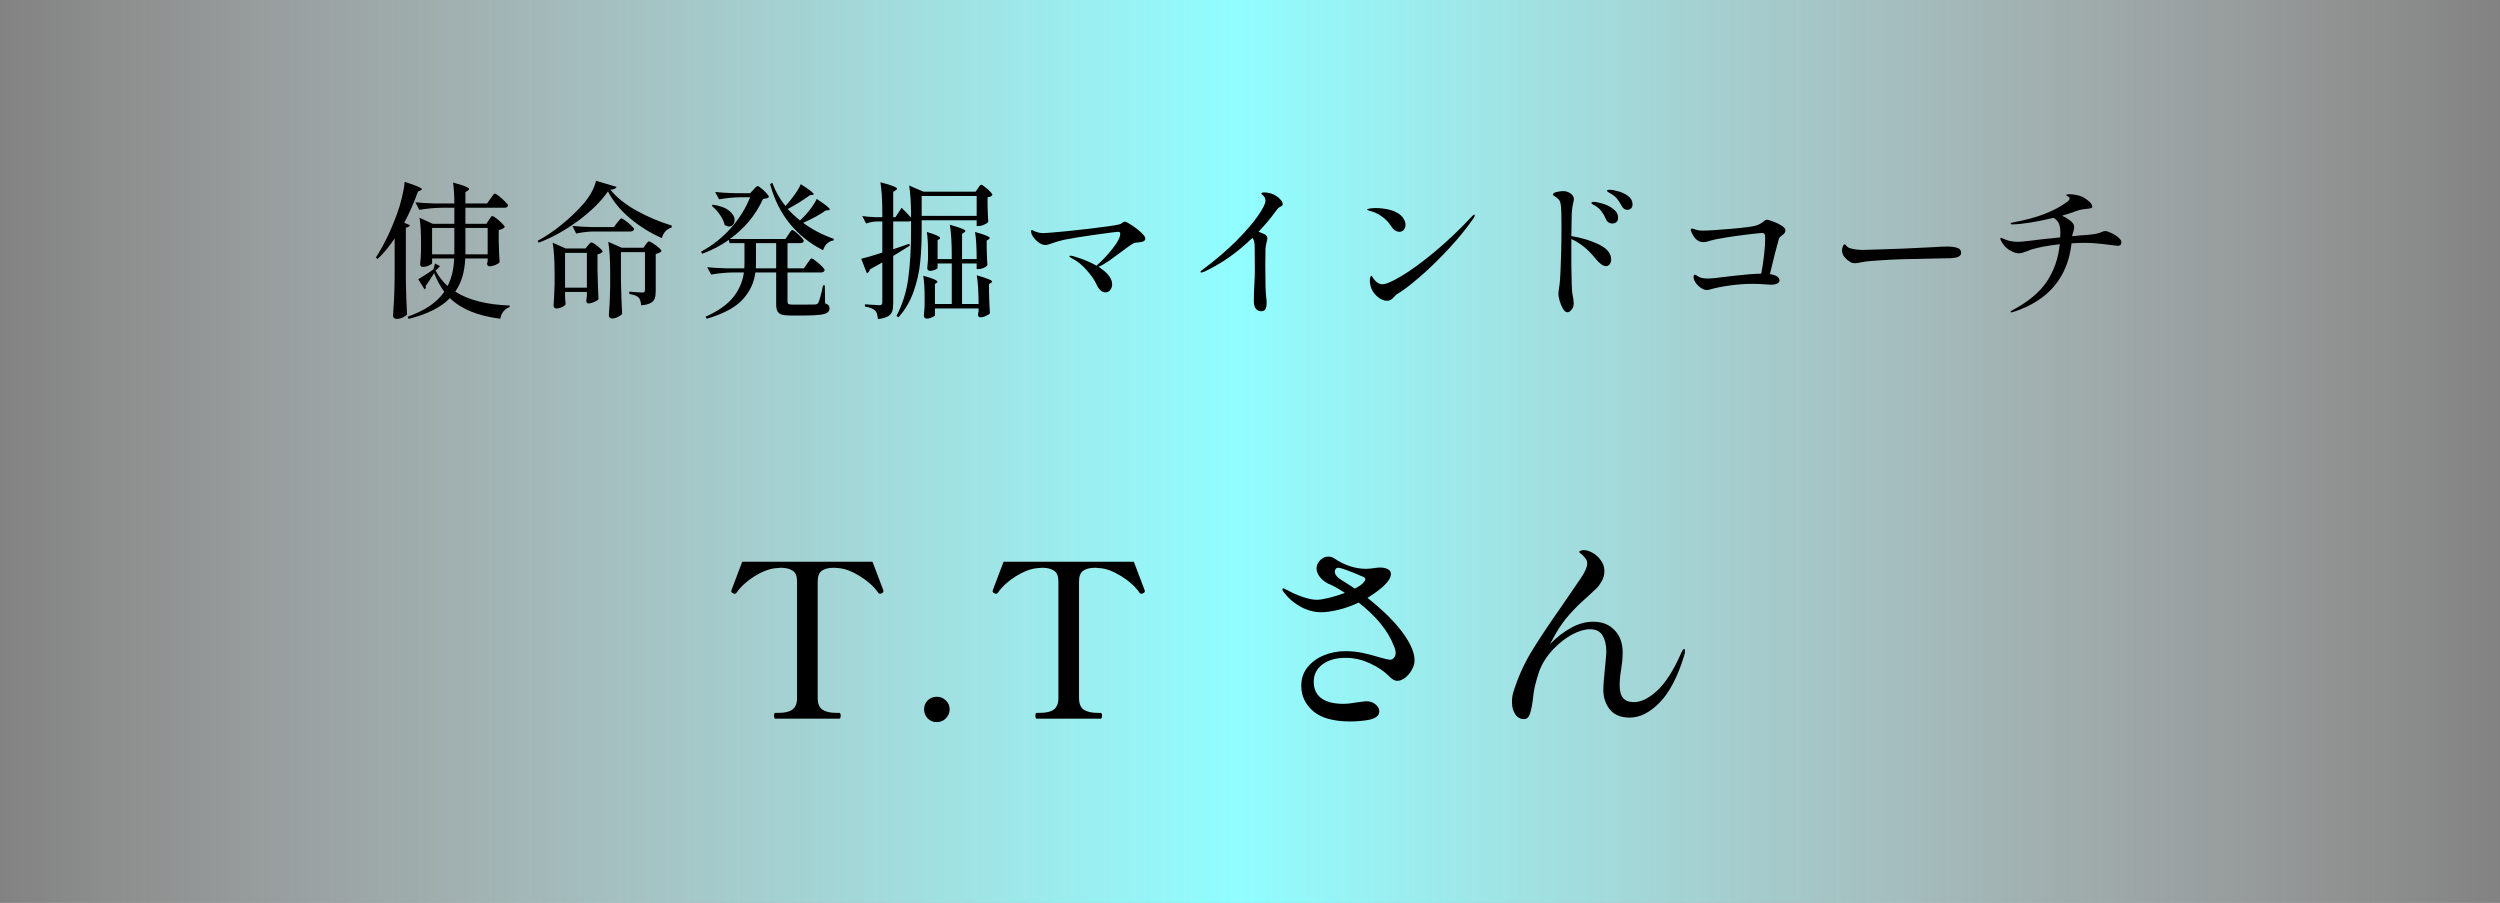
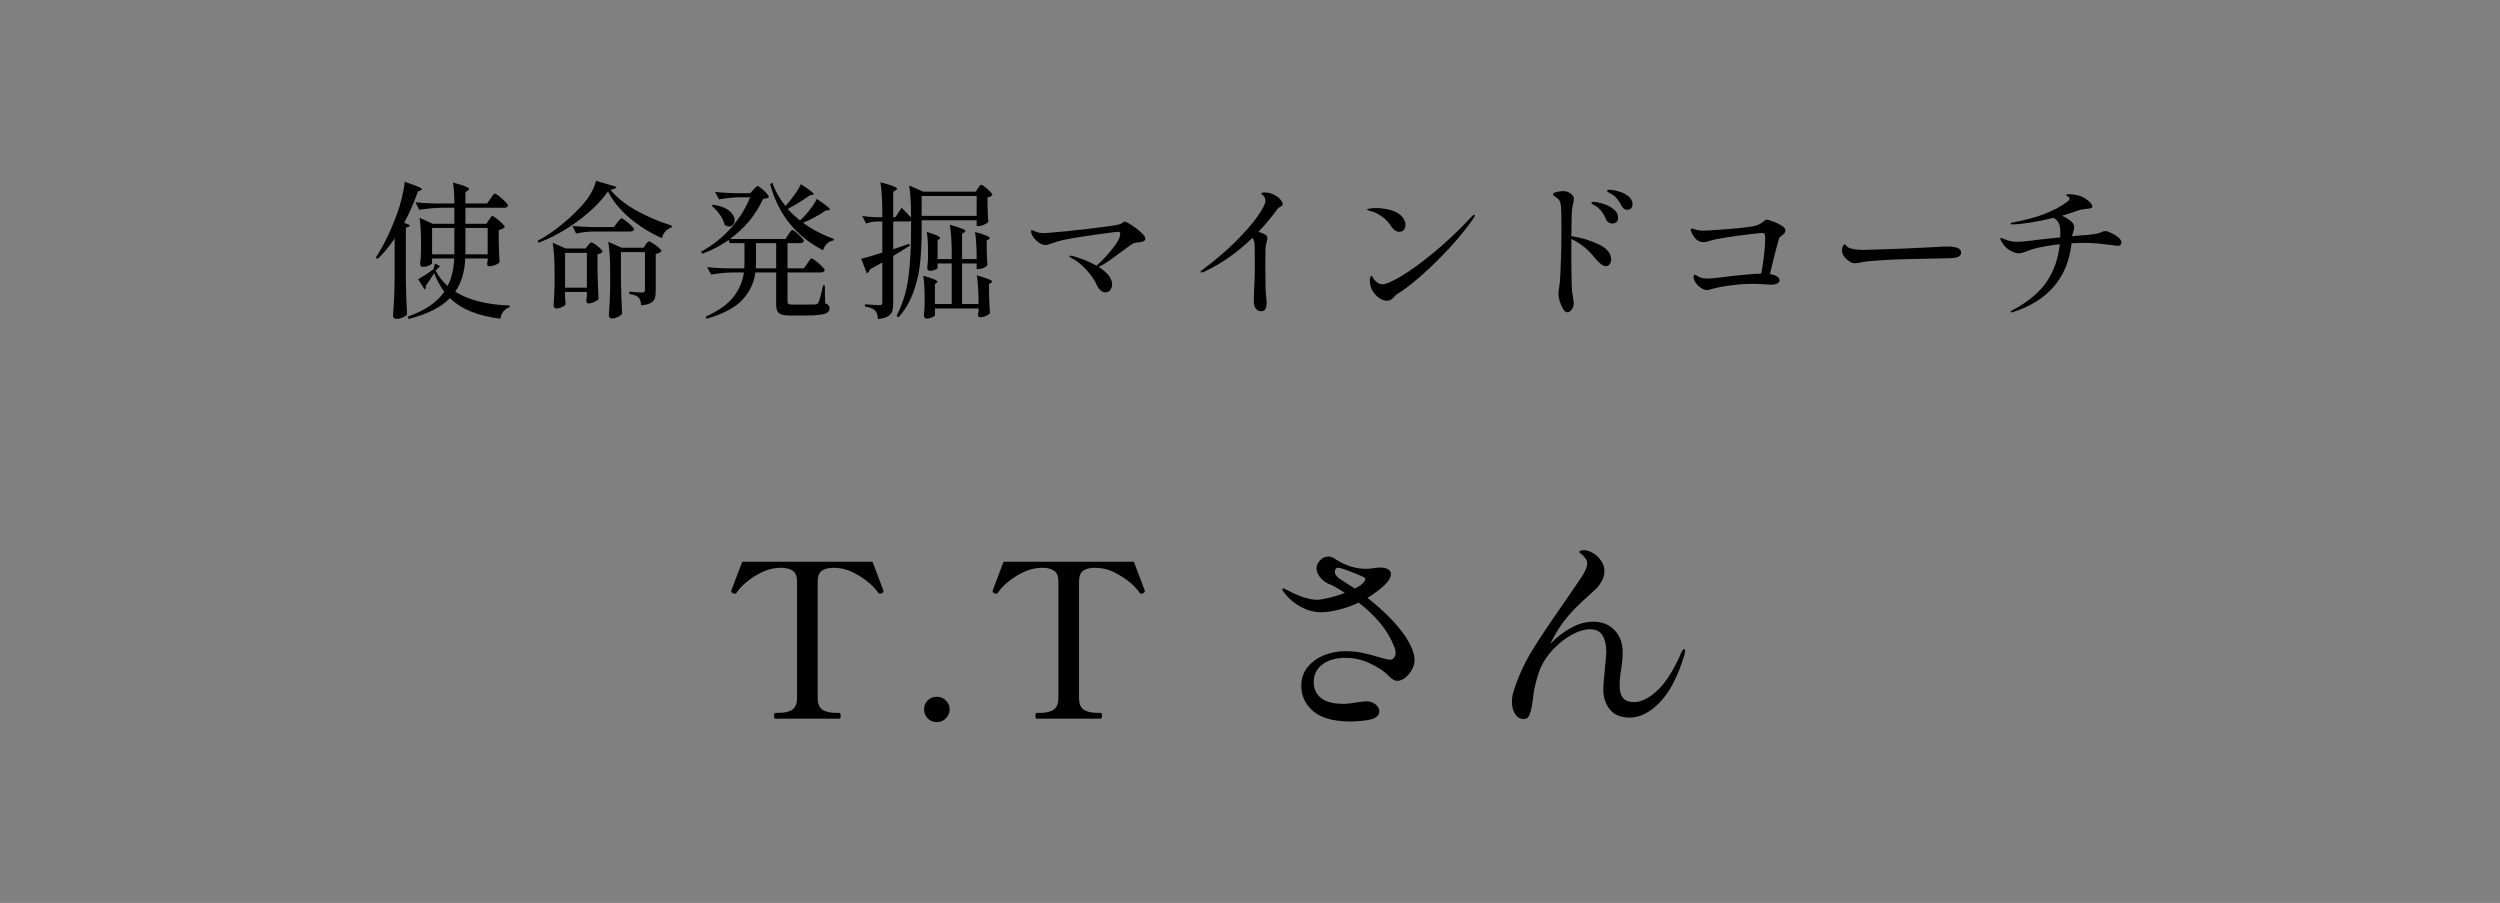
<svg xmlns="http://www.w3.org/2000/svg" width="407" height="147" viewBox="0 0 407 147" fill="none">
  <rect x="0" y="0" width="407" height="147" fill="#808080" stroke="none" />
-   <rect width="407" height="147" fill="url(#paint0_linear_108_4)" />
  <path d="M64.248 38.816C63.4 40.096 62.48 41.208 61.488 42.152L61.176 41.936C62.44 40.032 63.6 37.64 64.656 34.76C64.944 33.992 65.208 33.104 65.448 32.096C65.688 31.088 65.832 30.256 65.88 29.6C66.92 29.936 67.648 30.2 68.064 30.392C68.48 30.568 68.688 30.704 68.688 30.8C68.688 30.864 68.616 30.928 68.472 30.992L68.04 31.184C67.416 32.944 66.672 34.64 65.808 36.272L66.744 36.656C66.664 36.88 66.44 37.016 66.072 37.064V45.56C66.104 47.544 66.168 49.424 66.264 51.2C66.136 51.36 65.904 51.52 65.568 51.68C65.232 51.84 64.904 51.92 64.584 51.92C64.424 51.92 64.28 51.872 64.152 51.776C64.04 51.68 63.984 51.568 63.984 51.44C64.048 50.496 64.104 49.584 64.152 48.704C64.2 47.808 64.232 46.64 64.248 45.2V38.816ZM79.584 35.816C79.632 35.752 79.696 35.664 79.776 35.552C79.856 35.424 79.92 35.328 79.968 35.264C80.032 35.2 80.096 35.168 80.16 35.168C80.256 35.168 80.472 35.296 80.808 35.552C81.144 35.808 81.456 36.08 81.744 36.368C82.032 36.656 82.176 36.856 82.176 36.968C82.096 37.064 81.968 37.16 81.792 37.256C81.616 37.336 81.416 37.4 81.192 37.448V39.248C81.224 40.704 81.272 41.848 81.336 42.68C81.256 42.824 81.032 42.976 80.664 43.136C80.296 43.28 79.976 43.352 79.704 43.352C79.432 43.352 79.296 43.192 79.296 42.872C79.312 42.84 79.344 42.72 79.392 42.512V42.08H75.744C75.648 44.288 75.104 46.088 74.112 47.48C76.288 48.856 79.24 49.608 82.968 49.736V50C82.568 50.128 82.232 50.36 81.96 50.696C81.688 51.032 81.52 51.432 81.456 51.896C79.616 51.656 78.024 51.264 76.68 50.72C75.336 50.176 74.192 49.448 73.248 48.536C71.808 50.024 69.568 51.152 66.528 51.92L66.36 51.56C67.784 51.048 68.984 50.464 69.96 49.808C70.936 49.136 71.728 48.368 72.336 47.504C71.68 46.624 71.128 45.608 70.68 44.456C70.072 45.448 69.608 46.152 69.288 46.568C69.32 46.664 69.336 46.728 69.336 46.76C69.336 46.888 69.264 47.008 69.12 47.12L68.088 45.464C69.128 44.84 69.952 44.304 70.56 43.856L70.824 42.896L71.64 43.328L70.944 44.048L70.92 44.072C71.416 45 72.064 45.832 72.864 46.568C73.504 45.352 73.864 43.856 73.944 42.08H70.344V42.848C70.344 42.944 70.168 43.072 69.816 43.232C69.48 43.376 69.144 43.448 68.808 43.448C68.68 43.448 68.576 43.4 68.496 43.304C68.432 43.208 68.4 43.096 68.4 42.968C68.464 42.408 68.512 41.696 68.544 40.832V39.512C68.544 37.864 68.464 36.512 68.304 35.456L70.464 36.44H73.968V33.824H71.856C70.72 33.84 69.52 33.952 68.256 34.16L67.632 32.936C68.512 33.032 69.576 33.096 70.824 33.128H73.968C73.968 31.784 73.896 30.648 73.752 29.72C74.728 29.976 75.408 30.192 75.792 30.368C76.176 30.528 76.368 30.664 76.368 30.776C76.368 30.856 76.304 30.936 76.176 31.016L75.768 31.28V33.128H79.296L79.848 32.336C79.896 32.272 79.976 32.16 80.088 32C80.2 31.84 80.288 31.72 80.352 31.64C80.432 31.56 80.504 31.52 80.568 31.52C80.664 31.52 80.888 31.656 81.24 31.928C81.592 32.2 81.92 32.496 82.224 32.816C82.544 33.12 82.704 33.328 82.704 33.44C82.656 33.696 82.456 33.824 82.104 33.824H75.768V36.44H79.176L79.584 35.816ZM70.344 37.112V41.408H73.968V37.112H70.344ZM79.392 41.408V37.112H75.768V41.408H79.392ZM99.384 30.896C100.376 32.128 101.768 33.248 103.56 34.256C105.368 35.264 107.304 36.088 109.368 36.728L109.32 37.064C108.92 37.16 108.576 37.376 108.288 37.712C108.016 38.032 107.84 38.384 107.76 38.768C105.84 37.92 104.096 36.832 102.528 35.504C100.96 34.176 99.776 32.728 98.976 31.16C97.872 32.76 96.272 34.344 94.176 35.912C92.08 37.464 89.92 38.664 87.696 39.512L87.528 39.2C88.808 38.528 90.104 37.656 91.416 36.584C92.744 35.512 93.912 34.4 94.92 33.248C96.04 31.952 96.744 30.68 97.032 29.432L100.368 30.416C100.304 30.672 99.976 30.832 99.384 30.896ZM96.576 37.688C95.68 37.704 94.752 37.816 93.792 38.024L93.192 36.776C94.072 36.872 95.136 36.936 96.384 36.968H99.936L100.464 36.272C100.512 36.208 100.592 36.112 100.704 35.984C100.816 35.84 100.904 35.736 100.968 35.672C101.048 35.592 101.12 35.552 101.184 35.552C101.28 35.552 101.496 35.68 101.832 35.936C102.168 36.176 102.48 36.44 102.768 36.728C103.072 37 103.224 37.192 103.224 37.304C103.16 37.56 102.96 37.688 102.624 37.688H96.576ZM101.088 45.464C101.12 47.448 101.184 49.328 101.28 51.104C101.168 51.264 100.944 51.424 100.608 51.584C100.288 51.76 99.96 51.848 99.624 51.848C99.48 51.848 99.36 51.8 99.264 51.704C99.168 51.608 99.12 51.496 99.12 51.368C99.232 49.992 99.304 48.472 99.336 46.808V44.288C99.336 42.272 99.232 40.632 99.024 39.368L101.208 40.328H104.76L105.12 39.824C105.168 39.76 105.224 39.68 105.288 39.584C105.368 39.488 105.432 39.416 105.48 39.368C105.544 39.32 105.608 39.296 105.672 39.296C105.768 39.296 105.984 39.408 106.32 39.632C106.656 39.84 106.968 40.072 107.256 40.328C107.544 40.584 107.688 40.768 107.688 40.88C107.608 40.976 107.48 41.072 107.304 41.168C107.144 41.248 106.96 41.304 106.752 41.336V47.384C106.752 47.896 106.696 48.304 106.584 48.608C106.488 48.896 106.264 49.136 105.912 49.328C105.576 49.52 105.064 49.648 104.376 49.712C104.328 49.104 104.2 48.688 103.992 48.464C103.72 48.176 103.208 47.976 102.456 47.864V47.48C103.576 47.576 104.272 47.624 104.544 47.624C104.72 47.624 104.84 47.592 104.904 47.528C104.968 47.448 105 47.328 105 47.168V41.048H101.088V45.464ZM91.992 48.224C92.008 48.384 92.016 48.576 92.016 48.8L92.088 49.496C92.04 49.656 91.856 49.816 91.536 49.976C91.216 50.136 90.888 50.216 90.552 50.216C90.424 50.216 90.32 50.168 90.24 50.072C90.16 49.976 90.12 49.864 90.12 49.736C90.184 48.92 90.24 47.8 90.288 46.376V44.432C90.288 42.416 90.184 40.776 89.976 39.512L92.088 40.448H95.328L95.712 39.968C95.76 39.92 95.84 39.824 95.952 39.68C96.08 39.536 96.192 39.464 96.288 39.464C96.384 39.464 96.584 39.568 96.888 39.776C97.192 39.984 97.472 40.208 97.728 40.448C97.984 40.688 98.112 40.864 98.112 40.976C98.048 41.056 97.936 41.144 97.776 41.24C97.616 41.32 97.448 41.376 97.272 41.408V43.88C97.32 45.976 97.376 47.584 97.44 48.704C97.344 48.848 97.112 49 96.744 49.16C96.392 49.32 96.08 49.4 95.808 49.4C95.68 49.4 95.584 49.352 95.52 49.256C95.472 49.16 95.448 49.048 95.448 48.92C95.448 48.92 95.48 48.664 95.544 48.152V47.528H91.992V48.224ZM91.992 41.168V46.832H95.544V41.168H91.992ZM130.752 36.272C132.192 37.344 133.856 38.216 135.744 38.888L135.696 39.152C135.296 39.2 134.952 39.36 134.664 39.632C134.376 39.904 134.152 40.272 133.992 40.736C131.88 39.664 130.088 38.24 128.616 36.464C127.144 34.672 126.064 32.512 125.376 29.984L125.736 29.744C126.216 31.12 126.928 32.384 127.872 33.536C128.368 33.008 128.848 32.416 129.312 31.76C129.792 31.104 130.144 30.512 130.368 29.984C131.776 30.88 132.48 31.424 132.48 31.616C132.48 31.664 132.408 31.704 132.264 31.736L131.856 31.784C130.752 32.584 129.552 33.328 128.256 34.016C128.832 34.672 129.496 35.296 130.248 35.888C130.808 35.376 131.336 34.8 131.832 34.16C132.344 33.504 132.72 32.912 132.96 32.384C134.384 33.312 135.096 33.888 135.096 34.112C135.096 34.16 135.024 34.2 134.88 34.232L134.448 34.256C134.032 34.56 133.488 34.896 132.816 35.264C132.144 35.632 131.456 35.968 130.752 36.272ZM131.424 42.896C131.472 42.832 131.552 42.72 131.664 42.56C131.776 42.4 131.864 42.28 131.928 42.2C132.008 42.12 132.08 42.08 132.144 42.08C132.24 42.08 132.464 42.216 132.816 42.488C133.168 42.76 133.496 43.048 133.8 43.352C134.104 43.656 134.256 43.864 134.256 43.976C134.192 44.232 133.984 44.36 133.632 44.36H128.208V49.04C128.208 49.264 128.256 49.416 128.352 49.496C128.464 49.56 128.704 49.592 129.072 49.592H130.944L132.744 49.568C132.952 49.552 133.112 49.456 133.224 49.28C133.416 48.928 133.672 47.984 133.992 46.448H134.28L134.328 49.376C134.6 49.472 134.784 49.584 134.88 49.712C134.992 49.84 135.048 50.008 135.048 50.216C135.048 50.504 134.928 50.728 134.688 50.888C134.464 51.064 134.048 51.184 133.44 51.248C132.848 51.328 131.984 51.368 130.848 51.368H128.64C128.016 51.368 127.544 51.312 127.224 51.2C126.904 51.088 126.68 50.904 126.552 50.648C126.424 50.392 126.36 50.016 126.36 49.52V44.36H122.976C122.768 46.008 122.08 47.472 120.912 48.752C119.76 50.032 117.808 51.08 115.056 51.896L114.864 51.56C116.96 50.616 118.472 49.544 119.4 48.344C120.344 47.144 120.912 45.816 121.104 44.36H119.232C118.144 44.376 116.992 44.488 115.776 44.696L115.128 43.496C116.008 43.592 117.072 43.656 118.32 43.688H121.176L121.2 42.8V39.584H118.776L118.656 39.056C117.328 39.984 115.888 40.736 114.336 41.312L114.12 40.976C115.96 39.984 117.576 38.712 118.968 37.16C120.36 35.592 121.408 33.912 122.112 32.12H120.336C119.296 32.136 118.208 32.248 117.072 32.456L116.424 31.256C117.304 31.352 118.368 31.416 119.616 31.448H122.136L122.664 30.872C122.728 30.808 122.832 30.696 122.976 30.536C123.136 30.376 123.264 30.296 123.36 30.296C123.456 30.296 123.656 30.424 123.96 30.68C124.264 30.92 124.544 31.184 124.8 31.472C125.056 31.76 125.184 31.96 125.184 32.072C125.104 32.168 124.992 32.24 124.848 32.288C124.72 32.32 124.512 32.352 124.224 32.384C123.024 35.008 121.224 37.184 118.824 38.912H127.872L128.352 38.192C128.416 38.096 128.488 37.984 128.568 37.856C128.664 37.712 128.744 37.608 128.808 37.544C128.872 37.48 128.936 37.448 129 37.448C129.096 37.448 129.296 37.576 129.6 37.832C129.904 38.072 130.184 38.336 130.44 38.624C130.712 38.896 130.848 39.088 130.848 39.2C130.832 39.456 130.64 39.584 130.272 39.584H128.208V43.688H130.872L131.424 42.896ZM116.064 33.32C117.28 33.512 118.168 33.848 118.728 34.328C119.304 34.808 119.592 35.304 119.592 35.816C119.592 36.12 119.504 36.376 119.328 36.584C119.152 36.776 118.936 36.872 118.68 36.872C118.472 36.872 118.232 36.784 117.96 36.608C117.864 36.08 117.608 35.528 117.192 34.952C116.792 34.376 116.352 33.896 115.872 33.512L116.064 33.32ZM123.072 42.776C123.072 43.176 123.064 43.48 123.048 43.688H126.36V39.584H123.072V42.776ZM159.216 30.656C159.264 30.592 159.32 30.504 159.384 30.392C159.464 30.28 159.528 30.2 159.576 30.152C159.64 30.104 159.704 30.08 159.768 30.08C159.864 30.08 160.056 30.2 160.344 30.44C160.648 30.664 160.928 30.912 161.184 31.184C161.44 31.44 161.568 31.624 161.568 31.736C161.424 31.944 161.16 32.072 160.776 32.12V33.488L160.8 34.328C160.816 34.952 160.848 35.544 160.896 36.104C160.816 36.248 160.6 36.4 160.248 36.56C159.896 36.72 159.576 36.8 159.288 36.8H159V35.864H150.048V37.52C150.048 39.408 149.968 41.128 149.808 42.68C149.664 44.232 149.312 45.808 148.752 47.408C148.208 48.992 147.384 50.408 146.28 51.656L145.944 51.44C146.92 49.584 147.56 47.544 147.864 45.32C148.168 43.08 148.32 40.488 148.32 37.544V35.96C148.24 36.024 148.112 36.056 147.936 36.056H145.416V40.568C145.496 40.552 145.576 40.528 145.656 40.496C145.736 40.464 145.832 40.432 145.944 40.4L148.032 39.68L148.128 39.992C147.072 40.664 146.168 41.224 145.416 41.672V49.376C145.416 49.936 145.36 50.376 145.248 50.696C145.136 51.032 144.896 51.304 144.528 51.512C144.176 51.72 143.64 51.864 142.92 51.944C142.872 51.272 142.728 50.816 142.488 50.576C142.168 50.256 141.608 50.032 140.808 49.904V49.544C142.12 49.64 142.904 49.688 143.16 49.688C143.336 49.688 143.456 49.656 143.52 49.592C143.6 49.528 143.64 49.408 143.64 49.232V42.728L141.624 43.856C141.544 44.176 141.376 44.384 141.12 44.48L140.208 42.128C141.024 41.936 142.168 41.6 143.64 41.12V36.056H142.68C142.136 36.072 141.576 36.184 141 36.392L140.376 35.168C140.984 35.264 141.72 35.328 142.584 35.36H143.64V34.592C143.64 32.576 143.536 30.936 143.328 29.672C144.336 29.928 145.04 30.144 145.44 30.32C145.84 30.48 146.04 30.616 146.04 30.728C146.04 30.808 145.968 30.888 145.824 30.968L145.416 31.232V35.36H145.776L146.784 33.824C147.392 34.432 147.904 34.968 148.32 35.432V35.12C148.32 33.104 148.216 31.464 148.008 30.2L150.336 31.208H158.832L159.216 30.656ZM159 35.144V31.904H150.048V35.144H159ZM159.312 49.496C159.312 47.624 159.216 46.064 159.024 44.816C159.968 45.088 160.616 45.304 160.968 45.464C161.336 45.608 161.52 45.736 161.52 45.848C161.52 45.896 161.464 45.96 161.352 46.04L161.016 46.256V47.552C161.048 49.008 161.096 50.152 161.16 50.984C161.08 51.128 160.872 51.272 160.536 51.416C160.216 51.576 159.904 51.656 159.6 51.656C159.344 51.656 159.216 51.496 159.216 51.176C159.216 51.176 159.248 51.016 159.312 50.696V50.216H152.208V51.32C152.208 51.416 152.056 51.528 151.752 51.656C151.448 51.8 151.16 51.872 150.888 51.872C150.728 51.872 150.608 51.824 150.528 51.728C150.448 51.648 150.408 51.536 150.408 51.392C150.456 50.96 150.488 50.552 150.504 50.168L150.528 49.592V48.44C150.528 47.032 150.456 45.848 150.312 44.888C151.848 45.32 152.616 45.648 152.616 45.872C152.616 45.936 152.576 45.992 152.496 46.04L152.208 46.232V49.496H154.944V42.896H152.64V43.616C152.64 43.712 152.496 43.816 152.208 43.928C151.936 44.04 151.672 44.096 151.416 44.096C151.256 44.096 151.136 44.048 151.056 43.952C150.992 43.856 150.96 43.744 150.96 43.616C151.008 43.232 151.04 42.872 151.056 42.536L151.08 42.032V40.976C151.08 39.616 151.016 38.544 150.888 37.76C152.328 38.192 153.048 38.52 153.048 38.744C153.048 38.808 153.008 38.864 152.928 38.912L152.64 39.104V42.176H154.944V41.504C154.944 39.488 154.84 37.848 154.632 36.584C155.592 36.856 156.256 37.072 156.624 37.232C156.992 37.376 157.176 37.504 157.176 37.616C157.176 37.664 157.112 37.736 156.984 37.832L156.624 38.072V42.176H159C159 40.304 158.912 38.832 158.736 37.76C160.336 38.208 161.136 38.536 161.136 38.744C161.136 38.808 161.08 38.88 160.968 38.96L160.632 39.176V40.232L160.656 41.168C160.672 41.856 160.704 42.512 160.752 43.136C160.688 43.296 160.496 43.448 160.176 43.592C159.872 43.736 159.568 43.808 159.264 43.808H159V42.896H156.624V49.496H159.312ZM183.12 36.08C183.28 36.08 183.64 36.264 184.2 36.632C184.76 36.984 185.272 37.376 185.736 37.808C186.216 38.24 186.456 38.584 186.456 38.84C186.456 39.048 186.352 39.2 186.144 39.296C185.936 39.376 185.672 39.432 185.352 39.464C185.032 39.48 184.784 39.52 184.608 39.584C184.432 39.648 184.16 39.816 183.792 40.088L183.168 40.544C182.16 41.296 181.32 41.912 180.648 42.392C179.976 42.856 179.376 43.208 178.848 43.448C180.32 44.376 181.056 45.328 181.056 46.304C181.056 46.656 180.952 46.96 180.744 47.216C180.552 47.472 180.296 47.6 179.976 47.6C179.384 47.6 178.888 47.152 178.488 46.256C178.184 45.584 177.664 44.832 176.928 44C176.192 43.152 175.4 42.512 174.552 42.08C174.248 41.92 174.096 41.8 174.096 41.72C174.096 41.656 174.152 41.624 174.264 41.624C174.504 41.624 175.072 41.784 175.968 42.104C176.88 42.424 177.728 42.808 178.512 43.256C179.44 42.44 180.312 41.512 181.128 40.472C181.96 39.432 182.376 38.616 182.376 38.024C182.376 37.832 182.256 37.736 182.016 37.736C181.808 37.736 180.56 37.896 178.272 38.216C176 38.536 174.328 38.808 173.256 39.032C172.52 39.192 171.784 39.408 171.048 39.68C170.984 39.696 170.864 39.736 170.688 39.8C170.512 39.864 170.36 39.896 170.232 39.896C169.784 39.896 169.328 39.696 168.864 39.296C168.4 38.88 168.096 38.488 167.952 38.12C167.888 37.944 167.856 37.792 167.856 37.664C167.856 37.52 167.896 37.448 167.976 37.448C168.024 37.448 168.192 37.52 168.48 37.664C168.928 37.856 169.384 37.952 169.848 37.952C170.04 37.952 170.296 37.936 170.616 37.904C170.904 37.872 171.128 37.856 171.288 37.856C172.392 37.776 174.36 37.576 177.192 37.256C180.04 36.92 181.736 36.672 182.28 36.512C182.424 36.464 182.568 36.384 182.712 36.272C182.872 36.144 183.008 36.08 183.12 36.08ZM207.816 31.928C208.072 32.088 208.304 32.296 208.512 32.552C208.72 32.792 208.824 33.016 208.824 33.224C208.824 33.336 208.8 33.416 208.752 33.464C208.704 33.512 208.616 33.568 208.488 33.632C208.472 33.648 208.4 33.688 208.272 33.752C208.144 33.816 208.024 33.928 207.912 34.088C206.984 35.384 205.976 36.6 204.888 37.736C205.224 37.848 205.576 37.992 205.944 38.168C206.2 38.312 206.328 38.528 206.328 38.816C206.328 38.928 206.288 39.12 206.208 39.392C206.096 39.888 206.032 40.272 206.016 40.544V41.048C206 41.384 205.992 42.12 205.992 43.256C205.992 45.976 206.04 47.672 206.136 48.344C206.184 48.696 206.208 49.016 206.208 49.304C206.208 50.216 205.928 50.672 205.368 50.672C204.968 50.672 204.656 50.528 204.432 50.24C204.224 49.952 204.12 49.544 204.12 49.016C204.12 48.504 204.128 48.056 204.144 47.672C204.16 47.272 204.176 46.928 204.192 46.64C204.256 45.488 204.288 44.64 204.288 44.096L204.264 40.352C204.264 39.968 204.24 39.648 204.192 39.392C204.144 39.136 204.048 38.912 203.904 38.72C201.424 41.12 198.816 42.952 196.08 44.216C195.856 44.312 195.696 44.36 195.6 44.36C195.488 44.36 195.432 44.336 195.432 44.288C195.432 44.176 195.592 44.016 195.912 43.808C197.944 42.288 199.728 40.76 201.264 39.224C202.8 37.672 203.976 36.312 204.792 35.144C205.608 33.96 206.016 33.144 206.016 32.696C206.016 32.36 205.904 32.08 205.68 31.856C205.616 31.792 205.544 31.728 205.464 31.664C205.384 31.6 205.344 31.552 205.344 31.52C205.344 31.392 205.504 31.328 205.824 31.328C206.544 31.328 207.208 31.528 207.816 31.928ZM227.808 37.736C227.312 37.736 226.856 37.416 226.44 36.776C226.056 36.168 225.552 35.648 224.928 35.216C224.304 34.768 223.656 34.472 222.984 34.328C222.712 34.248 222.576 34.176 222.576 34.112C222.576 34.032 222.728 33.976 223.032 33.944C223.336 33.896 223.648 33.872 223.968 33.872C224.656 33.872 225.352 33.952 226.056 34.112C226.776 34.272 227.368 34.528 227.832 34.88C228.152 35.12 228.392 35.392 228.552 35.696C228.728 36 228.816 36.296 228.816 36.584C228.816 36.904 228.728 37.176 228.552 37.4C228.376 37.624 228.128 37.736 227.808 37.736ZM223.128 46.568C223.048 46.216 223.008 45.944 223.008 45.752C223.008 45.512 223.032 45.312 223.08 45.152C223.144 44.976 223.2 44.888 223.248 44.888C223.312 44.888 223.392 44.984 223.488 45.176C223.584 45.352 223.72 45.528 223.896 45.704C224.248 46.088 224.632 46.28 225.048 46.28C225.624 46.28 226.664 45.832 228.168 44.936C229.672 44.04 231.44 42.752 233.472 41.072C235.504 39.392 237.56 37.44 239.64 35.216C239.784 35.04 239.904 34.952 240 34.952C240.064 34.952 240.096 34.984 240.096 35.048C240.096 35.16 240.024 35.328 239.88 35.552C238.744 37.184 237.44 38.792 235.968 40.376C234.512 41.944 233.096 43.344 231.72 44.576C230.344 45.792 229.2 46.712 228.288 47.336L227.856 47.624C227.648 47.736 227.48 47.84 227.352 47.936C227.24 48.032 227.08 48.192 226.872 48.416C226.568 48.784 226.216 48.968 225.816 48.968C225.272 48.968 224.72 48.72 224.16 48.224C223.616 47.712 223.272 47.16 223.128 46.568ZM262.032 30.896C262.432 30.896 262.928 30.984 263.52 31.16C264.128 31.336 264.656 31.6 265.104 31.952C265.552 32.304 265.776 32.736 265.776 33.248C265.776 33.552 265.688 33.784 265.512 33.944C265.336 34.088 265.144 34.16 264.936 34.16C264.536 34.16 264.224 33.944 264 33.512C263.728 33 263.48 32.616 263.256 32.36C263.048 32.088 262.736 31.824 262.32 31.568C262.192 31.488 262.072 31.424 261.96 31.376C261.864 31.312 261.784 31.256 261.72 31.208C261.656 31.16 261.624 31.112 261.624 31.064C261.624 30.952 261.76 30.896 262.032 30.896ZM255.816 38.432C257.496 38.704 258.992 39.16 260.304 39.8C261.632 40.44 262.296 41.256 262.296 42.248C262.296 42.552 262.216 42.808 262.056 43.016C261.896 43.224 261.696 43.328 261.456 43.328C260.976 43.328 260.392 42.904 259.704 42.056C258.568 40.616 257.272 39.568 255.816 38.912V39.272V43.184C255.848 45.712 255.896 47.2 255.96 47.648C256.12 48.48 256.2 49.056 256.2 49.376C256.2 49.808 256.08 50.16 255.84 50.432C255.616 50.704 255.392 50.84 255.168 50.84C254.912 50.84 254.672 50.648 254.448 50.264C254.224 49.88 254.04 49.44 253.896 48.944C253.768 48.448 253.704 48.088 253.704 47.864C253.704 47.688 253.728 47.456 253.776 47.168C253.872 46.544 253.936 46.024 253.968 45.608C254.016 45.016 254.064 43.944 254.112 42.392C254.112 42.072 254.128 41.576 254.16 40.904C254.192 39.88 254.208 38.384 254.208 36.416C254.208 34.848 254.168 33.816 254.088 33.32C254.04 32.952 253.936 32.68 253.776 32.504C253.616 32.328 253.384 32.136 253.08 31.928C253 31.88 252.936 31.84 252.888 31.808C252.84 31.776 252.816 31.736 252.816 31.688C252.816 31.496 253.016 31.352 253.416 31.256C253.832 31.16 254.192 31.112 254.496 31.112C255.056 31.112 255.536 31.312 255.936 31.712C256.128 31.904 256.224 32.136 256.224 32.408C256.224 32.552 256.192 32.752 256.128 33.008C255.952 33.712 255.864 34.56 255.864 35.552L255.816 38.432ZM259.488 32.864C259.808 32.864 260.28 32.96 260.904 33.152C261.544 33.328 262.12 33.616 262.632 34.016C263.16 34.4 263.424 34.888 263.424 35.48C263.424 35.784 263.328 36.016 263.136 36.176C262.944 36.32 262.72 36.392 262.464 36.392C262.272 36.392 262.08 36.336 261.888 36.224C261.696 36.112 261.552 35.936 261.456 35.696C261.248 35.2 261.008 34.776 260.736 34.424C260.48 34.072 260.136 33.76 259.704 33.488C259.64 33.456 259.544 33.408 259.416 33.344C259.304 33.264 259.216 33.208 259.152 33.176C259.104 33.128 259.08 33.08 259.08 33.032C259.08 32.92 259.216 32.864 259.488 32.864ZM287.664 35.768C287.808 35.768 288.136 35.864 288.648 36.056C289.16 36.232 289.624 36.456 290.04 36.728C290.456 36.984 290.664 37.24 290.664 37.496C290.664 37.672 290.616 37.824 290.52 37.952C290.424 38.064 290.28 38.192 290.088 38.336C289.832 38.512 289.672 38.688 289.608 38.864C289.416 39.552 289.184 40.416 288.912 41.456C288.656 42.48 288.4 43.536 288.144 44.624C289.184 44.784 289.704 45.136 289.704 45.68C289.704 45.872 289.576 46.032 289.32 46.16C289.064 46.288 288.72 46.352 288.288 46.352L287.52 46.304C286.72 46.24 285.992 46.208 285.336 46.208C284.152 46.208 282.928 46.296 281.664 46.472C280.4 46.632 279.232 46.872 278.16 47.192L277.872 47.216C277.568 47.216 277.24 47.096 276.888 46.856C276.552 46.616 276.272 46.336 276.048 46.016C275.824 45.68 275.712 45.384 275.712 45.128C275.712 44.856 275.784 44.72 275.928 44.72C275.976 44.72 276.04 44.744 276.12 44.792C276.408 45 276.68 45.144 276.936 45.224C277.208 45.304 277.6 45.344 278.112 45.344C278.576 45.344 279.392 45.264 280.56 45.104L282.408 44.888C284.184 44.68 285.624 44.568 286.728 44.552C286.904 43.672 287.056 42.68 287.184 41.576C287.312 40.472 287.376 39.544 287.376 38.792C287.376 38.456 287.344 38.232 287.28 38.12C287.216 37.992 287.064 37.928 286.824 37.928C286.664 37.928 285.968 38 284.736 38.144C283.52 38.288 282.304 38.456 281.088 38.648C279.872 38.84 279.032 39.008 278.568 39.152C278.04 39.328 277.624 39.416 277.32 39.416C276.888 39.416 276.512 39.28 276.192 39.008C275.872 38.736 275.592 38.32 275.352 37.76C275.288 37.632 275.256 37.512 275.256 37.4C275.256 37.272 275.328 37.208 275.472 37.208C275.504 37.208 275.632 37.24 275.856 37.304C276.192 37.464 276.648 37.544 277.224 37.544C278.008 37.544 279.528 37.448 281.784 37.256C284.056 37.064 285.44 36.88 285.936 36.704C286.432 36.528 286.84 36.296 287.16 36.008C287.24 35.944 287.32 35.888 287.4 35.84C287.496 35.792 287.584 35.768 287.664 35.768ZM302.088 42.848C301.88 42.848 301.696 42.832 301.536 42.8C301.392 42.752 301.232 42.664 301.056 42.536C300.768 42.36 300.496 42.112 300.24 41.792C300 41.456 299.88 41.12 299.88 40.784C299.88 40.592 299.92 40.376 300 40.136C300.096 39.896 300.2 39.776 300.312 39.776C300.376 39.776 300.456 39.84 300.552 39.968C300.76 40.224 300.992 40.376 301.248 40.424C301.808 40.6 302.504 40.688 303.336 40.688C304.04 40.672 305.064 40.64 306.408 40.592C307.768 40.544 308.92 40.504 309.864 40.472L314.856 40.232C315.672 40.168 316.384 40.136 316.992 40.136C317.68 40.136 318.232 40.208 318.648 40.352C319.064 40.48 319.272 40.752 319.272 41.168C319.272 41.424 319.144 41.624 318.888 41.768C318.648 41.896 318.32 41.976 317.904 42.008C317.648 42.04 317.168 42.056 316.464 42.056C315.712 42.072 314.64 42.096 313.248 42.128C311.856 42.144 310.688 42.168 309.744 42.2C308.56 42.232 307.288 42.296 305.928 42.392C304.568 42.472 303.64 42.568 303.144 42.68C302.616 42.792 302.264 42.848 302.088 42.848ZM342.768 37.616C342.96 37.616 343.272 37.72 343.704 37.928C344.136 38.12 344.52 38.36 344.856 38.648C345.192 38.92 345.36 39.184 345.36 39.44C345.36 39.648 345.304 39.8 345.192 39.896C345.096 39.976 344.944 40.016 344.736 40.016C344.608 40.016 344.264 39.976 343.704 39.896C341.944 39.656 340.528 39.536 339.456 39.536C338.736 39.536 338 39.56 337.248 39.608C336.624 45.208 333.464 48.936 327.768 50.792C327.624 50.84 327.52 50.864 327.456 50.864C327.376 50.864 327.336 50.832 327.336 50.768C327.336 50.672 327.416 50.592 327.576 50.528C330.152 49.168 332.032 47.608 333.216 45.848C334.4 44.072 335.104 42.04 335.328 39.752C333.344 39.992 331.808 40.28 330.72 40.616C330.608 40.648 330.504 40.688 330.408 40.736C330.328 40.768 330.248 40.8 330.168 40.832C329.816 40.96 329.52 41.064 329.28 41.144C329.056 41.208 328.832 41.24 328.608 41.24C328.24 41.24 327.76 41.072 327.168 40.736C326.592 40.384 326.136 39.888 325.8 39.248C325.704 39.072 325.656 38.936 325.656 38.84C325.656 38.76 325.688 38.72 325.752 38.72C325.768 38.72 325.856 38.752 326.016 38.816C326.48 39.024 326.904 39.168 327.288 39.248C327.688 39.328 328.104 39.368 328.536 39.368C328.888 39.368 329.592 39.304 330.648 39.176C331.384 39.064 332.968 38.888 335.4 38.648C335.416 38.472 335.424 38.208 335.424 37.856C335.424 37.248 335.352 36.776 335.208 36.44C335.08 36.104 334.824 35.8 334.44 35.528L334.344 35.456C331.56 36.128 329.32 36.488 327.624 36.536C327.432 36.536 327.336 36.496 327.336 36.416C327.336 36.32 327.432 36.256 327.624 36.224C329.736 35.84 331.496 35.368 332.904 34.808C334.328 34.248 335.536 33.6 336.528 32.864C336.8 32.656 336.936 32.472 336.936 32.312C336.936 32.184 336.84 32.072 336.648 31.976C336.456 31.88 336.36 31.824 336.36 31.808C336.36 31.68 336.544 31.616 336.912 31.616C337.28 31.616 337.712 31.672 338.208 31.784C338.784 31.896 339.328 32.16 339.84 32.576C340.368 32.976 340.632 33.336 340.632 33.656C340.632 33.752 340.552 33.832 340.392 33.896C340.232 33.944 339.944 33.984 339.528 34.016C339.176 34.048 338.856 34.104 338.568 34.184C338.28 34.264 337.904 34.392 337.44 34.568C336.848 34.776 336.264 34.96 335.688 35.12C336.248 35.36 336.76 35.68 337.224 36.08C337.528 36.352 337.68 36.656 337.68 36.992C337.68 37.248 337.608 37.568 337.464 37.952C337.416 38.064 337.376 38.232 337.344 38.456C338.4 38.344 339.144 38.28 339.576 38.264C340.04 38.232 340.48 38.184 340.896 38.12C341.312 38.056 341.624 37.984 341.832 37.904C341.928 37.872 342.064 37.816 342.24 37.736C342.432 37.656 342.608 37.616 342.768 37.616Z" fill="black" />
  <path d="M126.225 117C126.085 117 126.015 116.837 126.015 116.51C126.015 116.207 126.085 116.055 126.225 116.055H126.75C127.753 116.055 128.5 115.88 128.99 115.53C129.503 115.157 129.76 114.527 129.76 113.64V94.67C129.76 93.807 129.527 93.223 129.06 92.92C128.593 92.593 127.94 92.43 127.1 92.43C126.96 92.43 126.68 92.453 126.26 92.5C125.257 92.593 124.125 93.025 122.865 93.795C121.628 94.565 120.66 95.44 119.96 96.42C119.867 96.583 119.75 96.665 119.61 96.665C119.54 96.665 119.458 96.642 119.365 96.595C119.155 96.502 119.05 96.397 119.05 96.28L119.085 96.07C120.135 93.293 120.718 91.753 120.835 91.45H142.045C142.162 91.753 142.745 93.293 143.795 96.07L143.83 96.28C143.83 96.397 143.725 96.502 143.515 96.595C143.422 96.642 143.34 96.665 143.27 96.665C143.13 96.665 143.013 96.583 142.92 96.42C142.22 95.44 141.24 94.565 139.98 93.795C138.743 93.025 137.623 92.593 136.62 92.5C136.2 92.453 135.92 92.43 135.78 92.43C134.917 92.43 134.252 92.593 133.785 92.92C133.342 93.247 133.12 93.83 133.12 94.67V113.64C133.12 114.55 133.377 115.18 133.89 115.53C134.403 115.88 135.15 116.055 136.13 116.055H136.62C136.783 116.055 136.865 116.207 136.865 116.51C136.865 116.837 136.783 117 136.62 117H126.225ZM152.504 117.56C151.921 117.56 151.431 117.362 151.034 116.965C150.638 116.545 150.439 116.043 150.439 115.46C150.439 114.9 150.638 114.422 151.034 114.025C151.431 113.628 151.921 113.43 152.504 113.43C153.088 113.43 153.578 113.628 153.974 114.025C154.394 114.422 154.604 114.9 154.604 115.46C154.604 116.043 154.394 116.545 153.974 116.965C153.578 117.362 153.088 117.56 152.504 117.56ZM168.772 117C168.632 117 168.562 116.837 168.562 116.51C168.562 116.207 168.632 116.055 168.772 116.055H169.297C170.3 116.055 171.047 115.88 171.537 115.53C172.05 115.157 172.307 114.527 172.307 113.64V94.67C172.307 93.807 172.074 93.223 171.607 92.92C171.14 92.593 170.487 92.43 169.647 92.43C169.507 92.43 169.227 92.453 168.807 92.5C167.804 92.593 166.672 93.025 165.412 93.795C164.175 94.565 163.207 95.44 162.507 96.42C162.414 96.583 162.297 96.665 162.157 96.665C162.087 96.665 162.005 96.642 161.912 96.595C161.702 96.502 161.597 96.397 161.597 96.28L161.632 96.07C162.682 93.293 163.265 91.753 163.382 91.45H184.592C184.709 91.753 185.292 93.293 186.342 96.07L186.377 96.28C186.377 96.397 186.272 96.502 186.062 96.595C185.969 96.642 185.887 96.665 185.817 96.665C185.677 96.665 185.56 96.583 185.467 96.42C184.767 95.44 183.787 94.565 182.527 93.795C181.29 93.025 180.17 92.593 179.167 92.5C178.747 92.453 178.467 92.43 178.327 92.43C177.464 92.43 176.799 92.593 176.332 92.92C175.889 93.247 175.667 93.83 175.667 94.67V113.64C175.667 114.55 175.924 115.18 176.437 115.53C176.95 115.88 177.697 116.055 178.677 116.055H179.167C179.33 116.055 179.412 116.207 179.412 116.51C179.412 116.837 179.33 117 179.167 117H168.772ZM228.681 103.455C229.755 105.018 230.291 106.372 230.291 107.515C230.291 108.028 230.14 108.542 229.836 109.055C229.556 109.568 229.195 110 228.751 110.35C228.308 110.677 227.888 110.84 227.491 110.84C227.258 110.84 227.025 110.77 226.791 110.63C226.558 110.49 226.36 110.327 226.196 110.14C225.38 109.3 224.33 108.588 223.046 108.005C221.763 107.398 220.433 107.095 219.056 107.095C217.493 107.095 216.233 107.457 215.276 108.18C214.343 108.88 213.876 109.825 213.876 111.015C213.876 112.135 214.273 113.01 215.066 113.64C215.883 114.27 217.108 114.585 218.741 114.585C219.301 114.585 220.118 114.492 221.191 114.305C221.891 114.212 222.288 114.165 222.381 114.165C223.035 114.165 223.56 114.34 223.956 114.69C224.353 115.017 224.551 115.39 224.551 115.81C224.551 116.557 223.886 117.035 222.556 117.245C221.623 117.385 220.666 117.455 219.686 117.455C217.003 117.432 215.02 116.86 213.736 115.74C212.476 114.62 211.846 113.255 211.846 111.645C211.846 110.478 212.185 109.475 212.861 108.635C213.561 107.772 214.46 107.118 215.556 106.675C216.653 106.232 217.808 106.01 219.021 106.01C220.001 106.01 220.935 106.103 221.821 106.29C222.708 106.477 223.641 106.722 224.621 107.025C225.531 107.282 226.08 107.41 226.266 107.41C226.546 107.41 226.768 107.305 226.931 107.095C227.118 106.885 227.211 106.617 227.211 106.29C227.211 105.94 227.106 105.543 226.896 105.1C225.963 102.673 224.061 100.34 221.191 98.1C220.048 98.637 218.928 99.033 217.831 99.29C216.735 99.547 215.825 99.675 215.101 99.675C213.981 99.675 212.873 99.383 211.776 98.8C210.703 98.217 209.816 97.47 209.116 96.56C208.883 96.28 208.766 96.082 208.766 95.965C208.766 95.848 208.825 95.79 208.941 95.79C209.011 95.79 209.116 95.837 209.256 95.93C209.42 96 209.571 96.07 209.711 96.14C210.411 96.537 211.205 96.887 212.091 97.19C213.001 97.493 213.771 97.645 214.401 97.645C214.845 97.645 215.498 97.54 216.361 97.33C217.225 97.12 218.088 96.852 218.951 96.525C217.785 95.755 216.851 95.242 216.151 94.985C215.591 94.682 215.148 94.308 214.821 93.865C214.495 93.422 214.331 92.978 214.331 92.535C214.331 92.068 214.518 91.637 214.891 91.24C215.288 90.82 215.743 90.61 216.256 90.61C216.583 90.61 216.898 90.703 217.201 90.89C217.971 91.427 218.8 91.847 219.686 92.15C220.596 92.453 221.495 92.605 222.381 92.605C222.615 92.605 222.836 92.593 223.046 92.57C223.28 92.547 223.478 92.523 223.641 92.5C224.015 92.43 224.365 92.395 224.691 92.395C225.205 92.395 225.625 92.488 225.951 92.675C226.278 92.838 226.441 93.095 226.441 93.445C226.441 94.005 226.045 94.658 225.251 95.405C224.505 96.082 223.63 96.723 222.626 97.33C225.38 99.523 227.398 101.565 228.681 103.455ZM218.496 94.495C219.616 95.195 220.305 95.638 220.561 95.825C221.285 95.452 221.74 95.137 221.926 94.88C222.16 94.647 222.276 94.448 222.276 94.285C222.276 94.168 222.183 94.052 221.996 93.935C219.663 92.932 218.286 92.43 217.866 92.43C217.68 92.43 217.54 92.5 217.446 92.64C217.353 92.757 217.306 92.897 217.306 93.06C217.306 93.55 217.703 94.028 218.496 94.495ZM274.181 105.66C274.275 105.66 274.321 105.753 274.321 105.94C274.321 106.243 274.263 106.547 274.146 106.85C273.096 110.257 271.766 112.777 270.156 114.41C268.57 116.02 266.96 116.825 265.326 116.825C263.88 116.825 262.795 116.382 262.071 115.495C261.371 114.585 261.021 113.523 261.021 112.31C261.021 111.633 261.115 110.408 261.301 108.635C261.441 107.188 261.511 106.348 261.511 106.115C261.511 105.042 261.313 104.167 260.916 103.49C260.52 102.79 259.831 102.44 258.851 102.44C257.988 102.44 257.031 102.72 255.981 103.28C254.931 103.84 253.928 104.61 252.971 105.59C251.805 106.803 250.988 108.098 250.521 109.475C250.078 110.852 249.798 111.948 249.681 112.765C249.588 113.582 249.53 114.072 249.506 114.235C249.343 115.285 249.168 116.02 248.981 116.44C248.795 116.86 248.503 117.07 248.106 117.07C247.5 117.07 247.021 116.802 246.671 116.265C246.321 115.728 246.146 115.063 246.146 114.27C246.146 113.663 246.228 113.115 246.391 112.625C247.068 110.432 247.99 108.343 249.156 106.36C250.346 104.377 252.038 101.822 254.231 98.695C255.748 96.502 256.81 94.95 257.416 94.04C258.07 93.06 258.396 92.29 258.396 91.73C258.396 91.38 258.28 91.077 258.046 90.82C257.813 90.517 257.591 90.295 257.381 90.155C257.195 90.015 257.101 89.922 257.101 89.875C257.101 89.782 257.171 89.712 257.311 89.665C257.475 89.595 257.65 89.56 257.836 89.56C258.256 89.56 258.723 89.7 259.236 89.98C259.773 90.26 260.228 90.668 260.601 91.205C260.998 91.718 261.196 92.302 261.196 92.955C261.196 93.538 261.056 94.087 260.776 94.6C260.496 95.09 260.216 95.475 259.936 95.755C259.656 96.035 259.143 96.513 258.396 97.19C257.23 98.217 256.25 99.185 255.456 100.095C254.663 101.005 253.951 101.997 253.321 103.07C252.761 104.073 252.435 104.668 252.341 104.855C253.415 103.758 254.546 102.883 255.736 102.23C256.926 101.553 258.14 101.215 259.376 101.215C260.823 101.215 261.978 101.67 262.841 102.58C263.728 103.49 264.171 104.703 264.171 106.22C264.171 106.803 264.136 107.375 264.066 107.935C263.996 108.472 263.95 108.81 263.926 108.95C263.763 109.883 263.681 110.758 263.681 111.575C263.681 112.508 263.868 113.197 264.241 113.64C264.615 114.083 265.21 114.305 266.026 114.305C267.17 114.305 268.406 113.698 269.736 112.485C271.066 111.272 272.338 109.323 273.551 106.64C273.598 106.547 273.656 106.407 273.726 106.22C273.82 106.033 273.901 105.893 273.971 105.8C274.041 105.707 274.111 105.66 274.181 105.66Z" fill="black" />
  <defs>
    <linearGradient id="paint0_linear_108_4" x1="0" y1="73.5" x2="407" y2="73.5" gradientUnits="userSpaceOnUse">
      <stop stop-color="white" stop-opacity="0.02" />
      <stop offset="0.495" stop-color="#90FDFF" />
      <stop offset="1" stop-color="white" stop-opacity="0.02" />
    </linearGradient>
  </defs>
</svg>